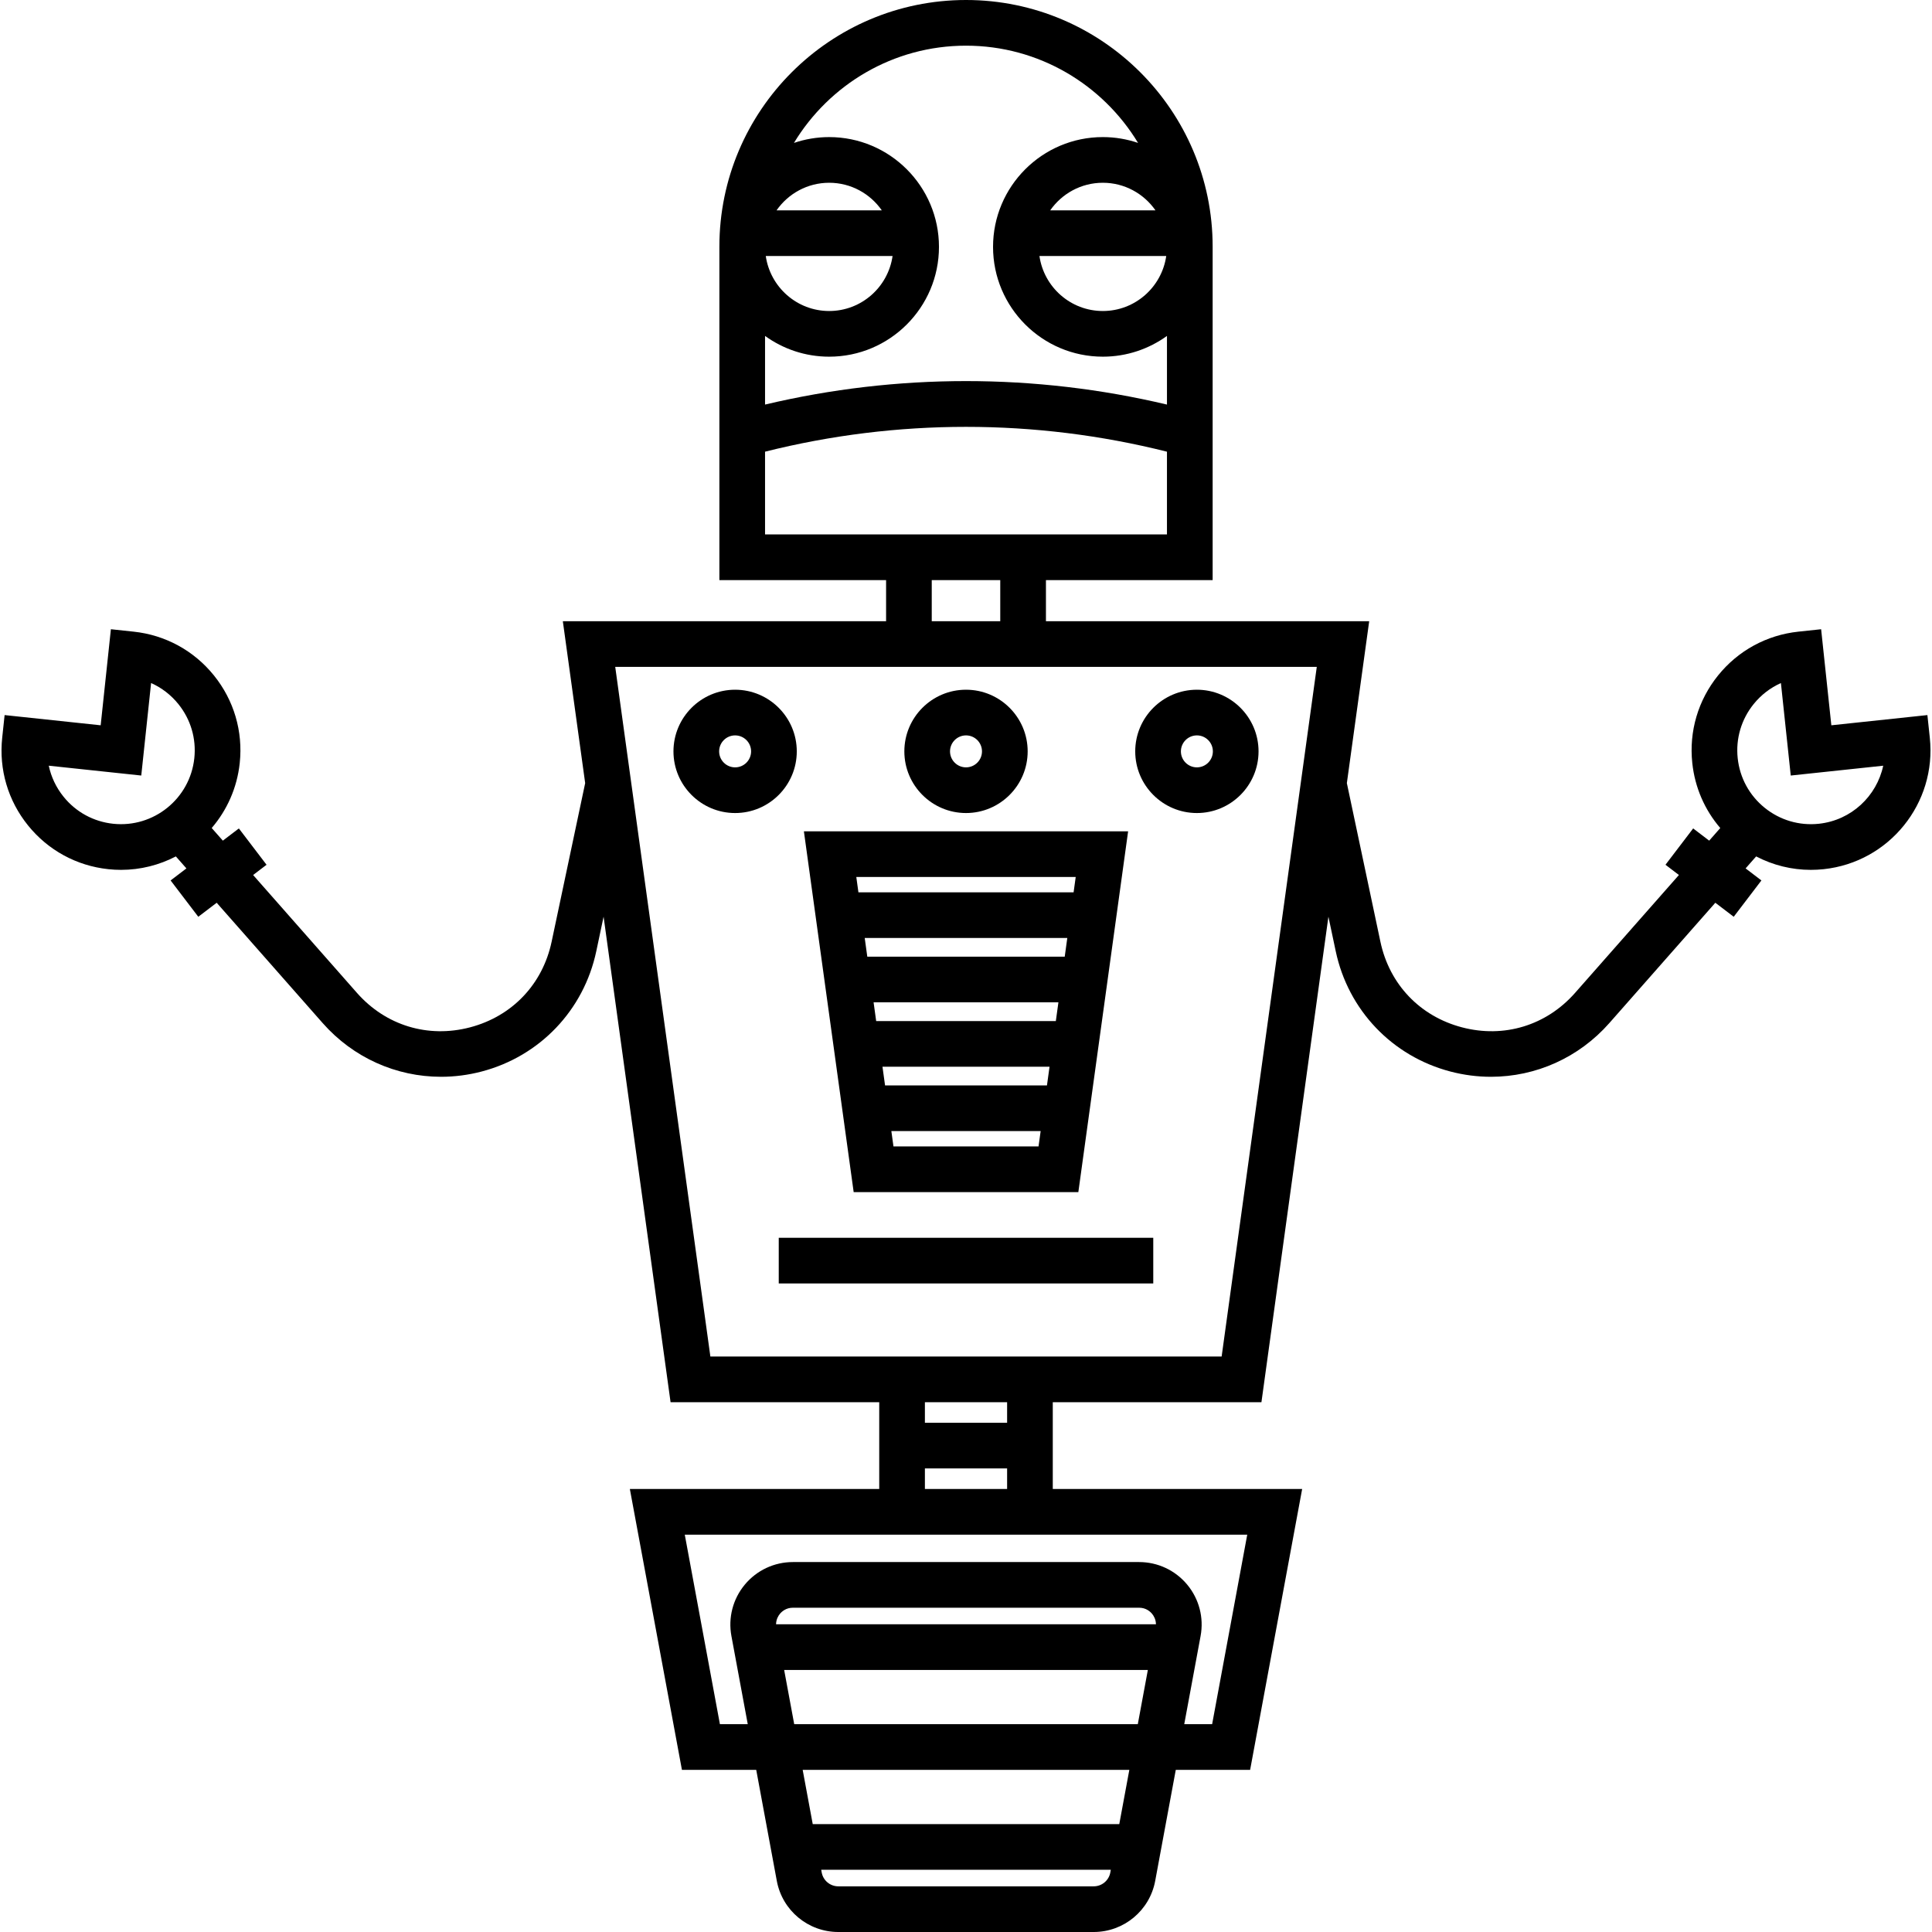
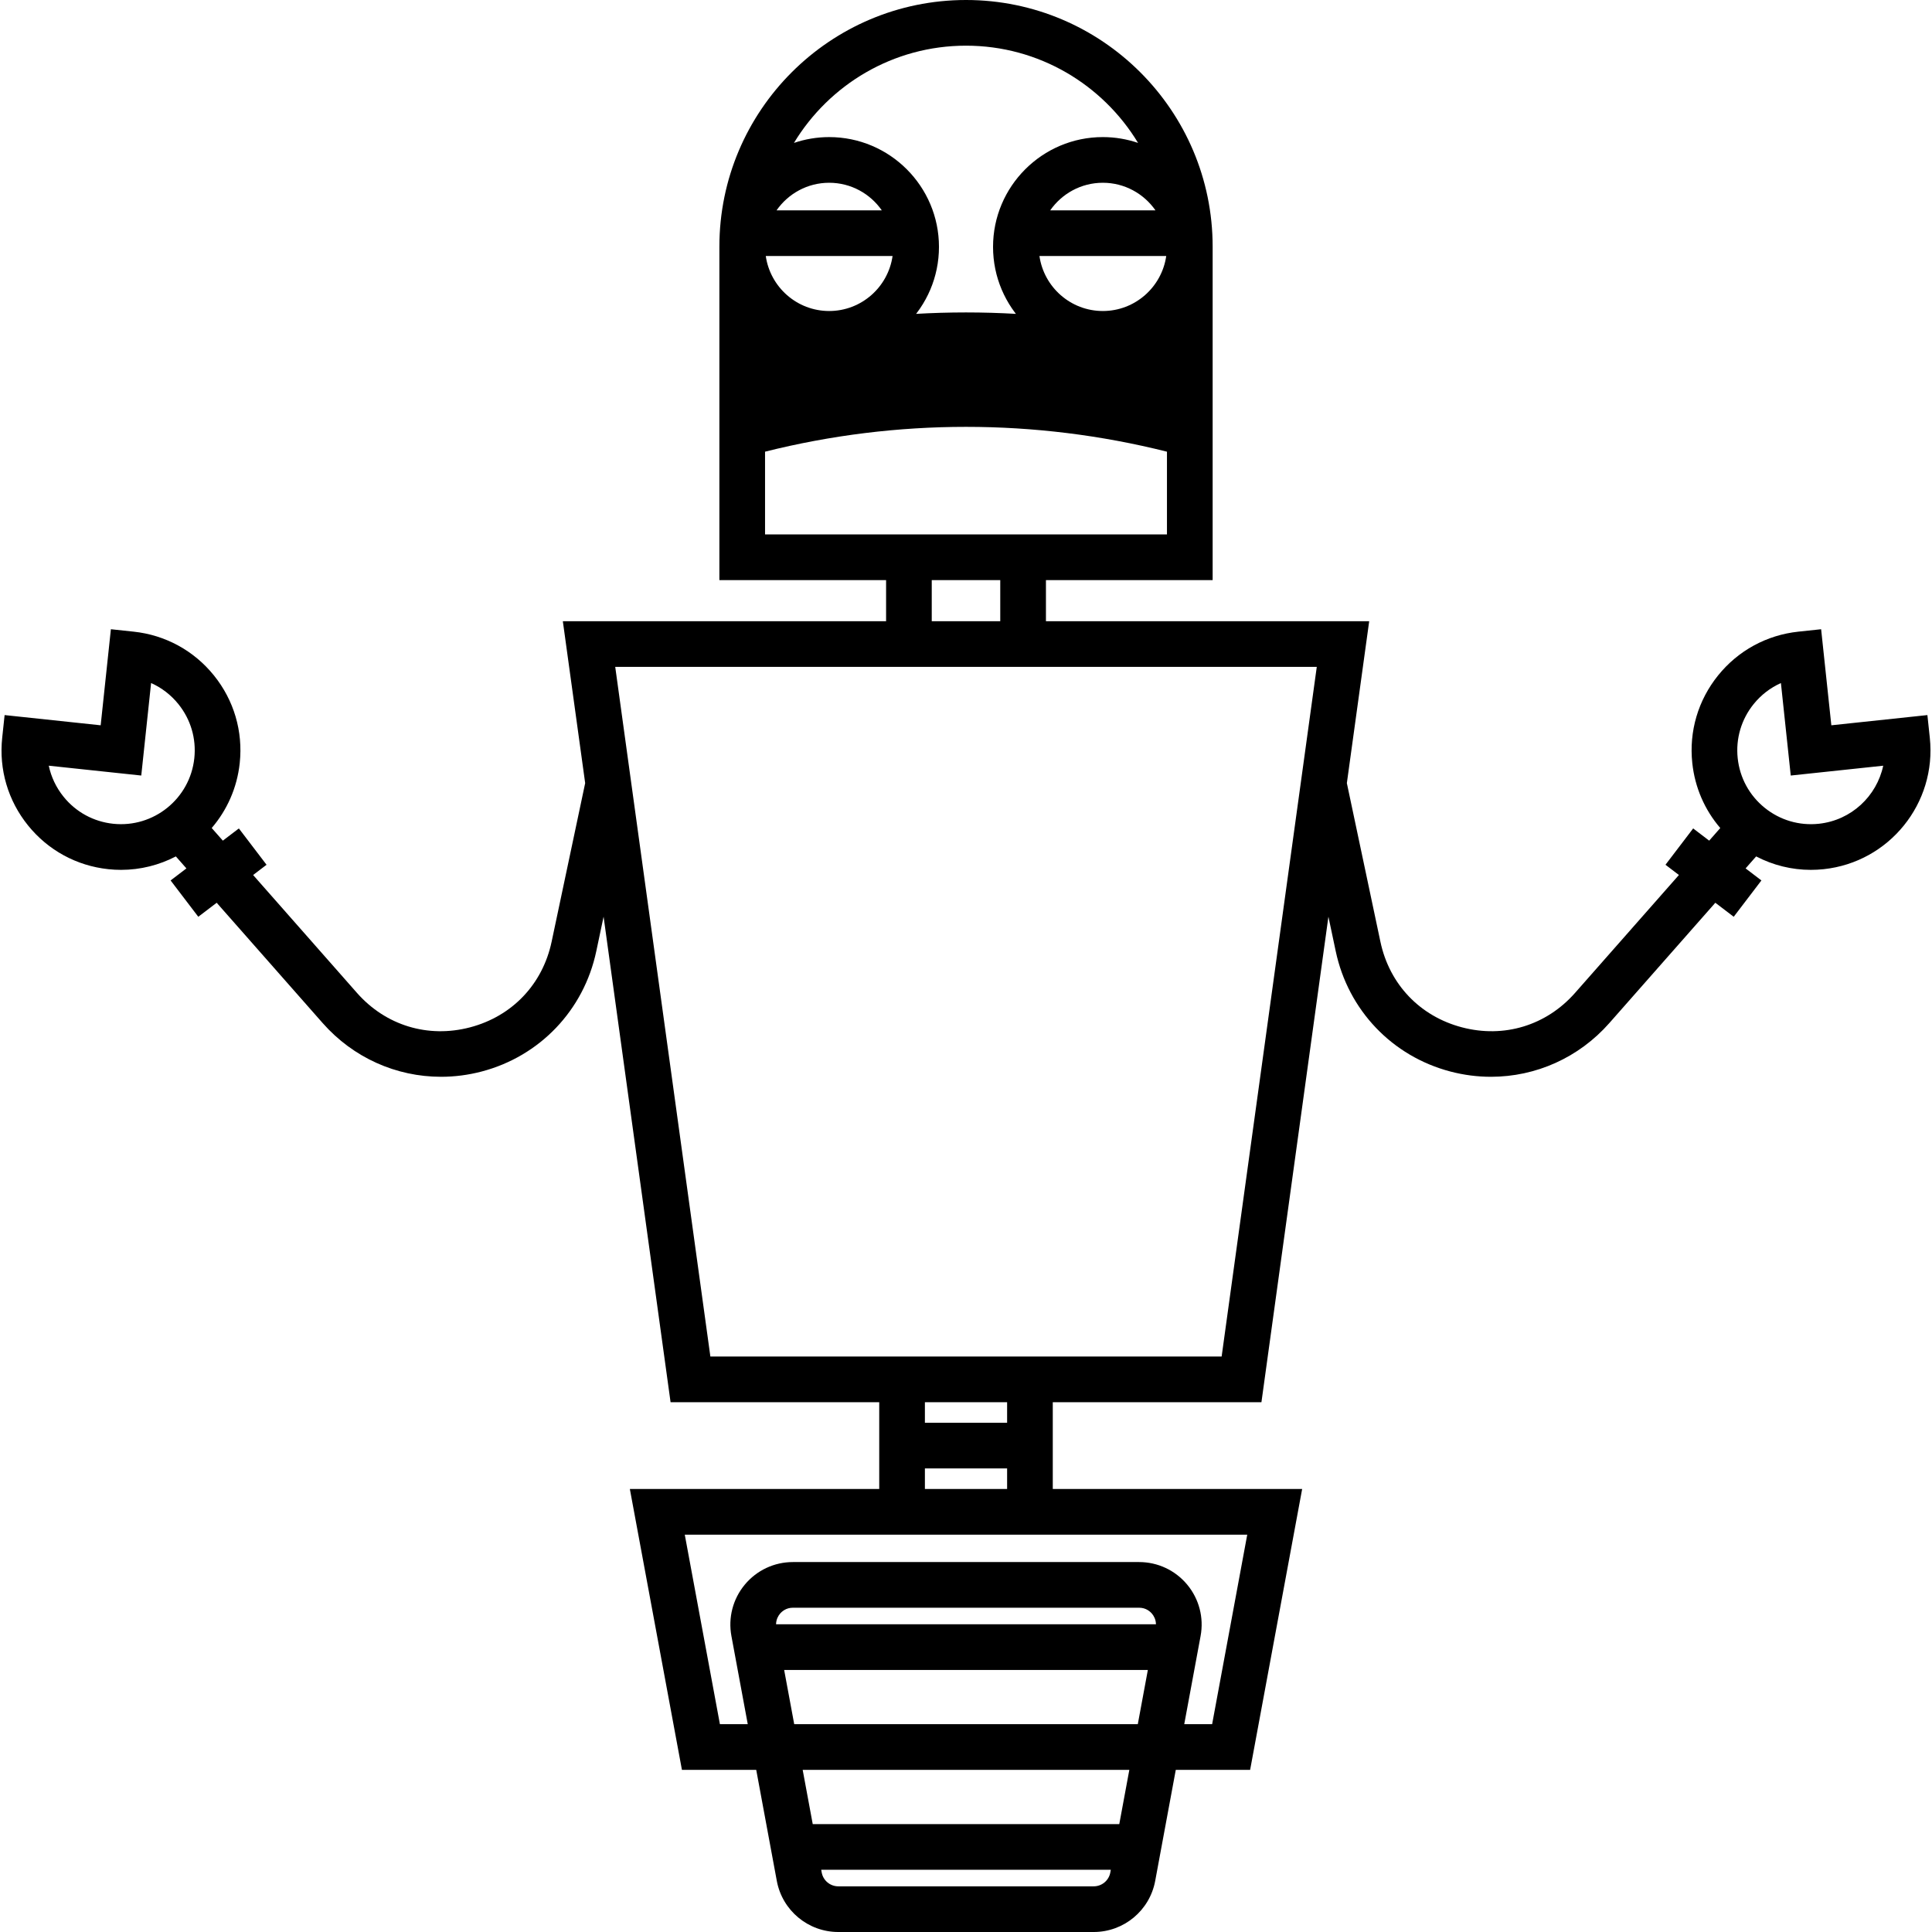
<svg xmlns="http://www.w3.org/2000/svg" fill="#000000" version="1.1" id="Capa_1" viewBox="0 0 423.016 423.016" xml:space="preserve">
  <g>
-     <path d="M236.105,261.016l10.899-79h-70.99l10.899,79H236.105z M189.332,205.374h44.355l-0.564,4.092h-43.226L189.332,205.374z    M231.743,219.466l-0.566,4.1h-39.336l-0.566-4.1H231.743z M193.221,233.566h36.577l-0.564,4.09h-35.448L193.221,233.566z    M195.628,251.016l-0.464-3.36h32.689l-0.464,3.36H195.628z M235.53,192.016l-0.463,3.358h-47.114l-0.463-3.358H235.53z" />
-     <path d="M422.536,161.54l-0.528-4.972l-21.032,2.236l-2.236-21.032l-4.972,0.529c-6.946,0.739-13.188,4.138-17.578,9.572   c-4.389,5.434-6.399,12.252-5.66,19.197c0.567,5.334,2.707,10.249,6.129,14.232l-2.43,2.758l-3.508-2.673l-6.061,7.955l2.942,2.241   l-22.734,25.806c-6.295,7.147-15.555,9.969-24.766,7.549c-9.212-2.42-15.889-9.427-17.859-18.746l-7.346-34.725l4.891-35.452   h-70.777v-9h36.5V54c0-29.776-24.225-54-54-54s-54,24.224-54,54v73.016h36.5v9h-70.777l4.891,35.45l-7.346,34.727   c-1.972,9.318-8.648,16.326-17.86,18.746c-9.211,2.42-18.471-0.403-24.766-7.549l-22.733-25.805l2.942-2.242l-6.061-7.955   l-3.509,2.673l-2.437-2.766c3.328-3.88,5.556-8.769,6.136-14.224c0.739-6.946-1.271-13.764-5.661-19.198   c-4.389-5.434-10.632-8.833-17.578-9.572l-4.972-0.529l-2.236,21.032L1.01,156.568l-0.528,4.972   c-0.739,6.946,1.271,13.764,5.661,19.198c4.389,5.434,10.632,8.833,17.578,9.572c0.936,0.1,1.863,0.148,2.784,0.148   c4.286,0,8.377-1.06,12-2.943l2.311,2.623l-3.461,2.637l6.061,7.955l4.027-3.068L70.647,224   c6.699,7.604,16.125,11.765,25.919,11.765c2.951,0,5.938-0.378,8.892-1.154c12.754-3.35,22.373-13.446,25.103-26.348l1.597-7.552   l14.666,106.305h45.686v19h-54.603l11.404,61.5h16.267l4.505,24.303c1.202,6.488,6.865,11.197,13.464,11.197h55.925   c6.599,0,12.261-4.709,13.463-11.197l4.505-24.303h16.278l11.393-61.5h-54.602v-19h45.686l14.666-106.304l1.598,7.551   c2.729,12.902,12.348,22.998,25.103,26.348c2.954,0.776,5.939,1.154,8.892,1.154c9.793,0,19.22-4.162,25.918-11.765l23.204-26.34   l4.028,3.069l6.061-7.955l-3.461-2.637l2.31-2.622c3.692,1.922,7.772,2.945,11.971,2.944c0.934,0,1.873-0.05,2.814-0.15   C413.636,188.784,424.061,175.878,422.536,161.54z M24.778,180.365c-4.29-0.456-8.146-2.556-10.856-5.912   c-1.627-2.015-2.726-4.338-3.244-6.802l20.252,2.154l2.153-20.252c2.3,1.025,4.34,2.587,5.968,4.602   c2.71,3.356,3.952,7.567,3.496,11.856C41.604,174.869,33.645,181.305,24.778,180.365z M252.992,46.056h-23.045   c2.539-3.645,6.753-6.04,11.523-6.04S250.453,42.411,252.992,46.056z M255.35,56.056c-0.976,6.795-6.819,12.04-13.881,12.04   s-12.905-5.245-13.881-12.04H255.35z M211.509,10c15.959,0,29.959,8.542,37.673,21.292c-2.423-0.823-5.015-1.277-7.713-1.277   c-13.256,0-24.04,10.784-24.04,24.04s10.784,24.04,24.04,24.04c5.238,0,10.087-1.689,14.04-4.544v15.031   c-28.919-6.856-59.084-6.856-88,0V73.552c3.953,2.855,8.802,4.544,14.04,4.544c13.256,0,24.04-10.784,24.04-24.04   s-10.784-24.04-24.04-24.04c-2.698,0-5.29,0.453-7.713,1.277C181.55,18.542,195.55,10,211.509,10z M170.027,46.056   c2.539-3.645,6.753-6.04,11.523-6.04s8.984,2.395,11.523,6.04H170.027z M195.43,56.056c-0.976,6.795-6.819,12.04-13.881,12.04   s-12.905-5.245-13.881-12.04H195.43z M167.509,117.016V98.898c28.87-7.248,59.128-7.249,88,0v18.117h-26.5h-35H167.509z    M204.009,127.016h15v9h-15V127.016z M239.472,413.016h-55.925c-1.78,0-3.308-1.27-3.632-3.02l-0.112-0.606h63.412l-0.112,0.606   C242.779,411.746,241.251,413.016,239.472,413.016z M245.069,399.389h-67.12l-2.201-11.874h71.522L245.069,399.389z    M169.92,355.641c0.014-1.092,0.509-1.885,0.849-2.294c0.414-0.497,1.333-1.331,2.84-1.331h75.802c1.507,0,2.426,0.834,2.839,1.332   c0.341,0.409,0.835,1.202,0.849,2.294H169.92z M171.693,365.641h79.632l-2.201,11.875h-75.229L171.693,365.641z M273.087,336.016   l-7.688,41.5h-6.106l3.58-19.311c0.744-4.012-0.325-8.114-2.935-11.251c-2.61-3.138-6.447-4.938-10.528-4.938h-75.802   c-4.081,0-7.918,1.799-10.527,4.937c-2.61,3.138-3.681,7.239-2.937,11.252l3.58,19.311h-6.097l-7.695-41.5h42.577h38H273.087z    M202.509,326.016v-4.5h18v4.5H202.509z M220.509,311.516h-18v-4.5h18V311.516z M267.48,297.016h-36.971h-38h-36.971l-20.832-151   h59.303h35h59.303L267.48,297.016z M398.241,180.365c-4.288,0.455-8.501-0.785-11.857-3.496c-3.355-2.711-5.455-6.566-5.911-10.856   c-0.456-4.29,0.786-8.5,3.496-11.856c1.628-2.015,3.668-3.577,5.967-4.602l2.153,20.251l20.245-2.153   C410.919,174.306,405.361,179.608,398.241,180.365z" />
-     <path d="M160.956,151.016c-7.444,0-13.5,6.056-13.5,13.5s6.056,13.5,13.5,13.5s13.5-6.056,13.5-13.5   S168.401,151.016,160.956,151.016z M160.956,168.016c-1.93,0-3.5-1.57-3.5-3.5s1.57-3.5,3.5-3.5s3.5,1.57,3.5,3.5   S162.886,168.016,160.956,168.016z" />
-     <path d="M211.509,178.016c7.444,0,13.5-6.056,13.5-13.5s-6.056-13.5-13.5-13.5s-13.5,6.056-13.5,13.5   S204.065,178.016,211.509,178.016z M211.509,161.016c1.93,0,3.5,1.57,3.5,3.5s-1.57,3.5-3.5,3.5s-3.5-1.57-3.5-3.5   S209.579,161.016,211.509,161.016z" />
-     <path d="M262.061,151.016c-7.444,0-13.5,6.056-13.5,13.5s6.056,13.5,13.5,13.5s13.5-6.056,13.5-13.5   S269.505,151.016,262.061,151.016z M262.061,168.016c-1.93,0-3.5-1.57-3.5-3.5s1.57-3.5,3.5-3.5s3.5,1.57,3.5,3.5   S263.991,168.016,262.061,168.016z" />
-     <rect x="170.509" y="271.016" width="82" height="10" />
+     <path d="M422.536,161.54l-0.528-4.972l-21.032,2.236l-2.236-21.032l-4.972,0.529c-6.946,0.739-13.188,4.138-17.578,9.572   c-4.389,5.434-6.399,12.252-5.66,19.197c0.567,5.334,2.707,10.249,6.129,14.232l-2.43,2.758l-3.508-2.673l-6.061,7.955l2.942,2.241   l-22.734,25.806c-6.295,7.147-15.555,9.969-24.766,7.549c-9.212-2.42-15.889-9.427-17.859-18.746l-7.346-34.725l4.891-35.452   h-70.777v-9h36.5V54c0-29.776-24.225-54-54-54s-54,24.224-54,54v73.016h36.5v9h-70.777l4.891,35.45l-7.346,34.727   c-1.972,9.318-8.648,16.326-17.86,18.746c-9.211,2.42-18.471-0.403-24.766-7.549l-22.733-25.805l2.942-2.242l-6.061-7.955   l-3.509,2.673l-2.437-2.766c3.328-3.88,5.556-8.769,6.136-14.224c0.739-6.946-1.271-13.764-5.661-19.198   c-4.389-5.434-10.632-8.833-17.578-9.572l-4.972-0.529l-2.236,21.032L1.01,156.568l-0.528,4.972   c-0.739,6.946,1.271,13.764,5.661,19.198c4.389,5.434,10.632,8.833,17.578,9.572c0.936,0.1,1.863,0.148,2.784,0.148   c4.286,0,8.377-1.06,12-2.943l2.311,2.623l-3.461,2.637l6.061,7.955l4.027-3.068L70.647,224   c6.699,7.604,16.125,11.765,25.919,11.765c2.951,0,5.938-0.378,8.892-1.154c12.754-3.35,22.373-13.446,25.103-26.348l1.597-7.552   l14.666,106.305h45.686v19h-54.603l11.404,61.5h16.267l4.505,24.303c1.202,6.488,6.865,11.197,13.464,11.197h55.925   c6.599,0,12.261-4.709,13.463-11.197l4.505-24.303h16.278l11.393-61.5h-54.602v-19h45.686l14.666-106.304l1.598,7.551   c2.729,12.902,12.348,22.998,25.103,26.348c2.954,0.776,5.939,1.154,8.892,1.154c9.793,0,19.22-4.162,25.918-11.765l23.204-26.34   l4.028,3.069l6.061-7.955l-3.461-2.637l2.31-2.622c3.692,1.922,7.772,2.945,11.971,2.944c0.934,0,1.873-0.05,2.814-0.15   C413.636,188.784,424.061,175.878,422.536,161.54z M24.778,180.365c-4.29-0.456-8.146-2.556-10.856-5.912   c-1.627-2.015-2.726-4.338-3.244-6.802l20.252,2.154l2.153-20.252c2.3,1.025,4.34,2.587,5.968,4.602   c2.71,3.356,3.952,7.567,3.496,11.856C41.604,174.869,33.645,181.305,24.778,180.365z M252.992,46.056h-23.045   c2.539-3.645,6.753-6.04,11.523-6.04S250.453,42.411,252.992,46.056z M255.35,56.056c-0.976,6.795-6.819,12.04-13.881,12.04   s-12.905-5.245-13.881-12.04H255.35z M211.509,10c15.959,0,29.959,8.542,37.673,21.292c-2.423-0.823-5.015-1.277-7.713-1.277   c-13.256,0-24.04,10.784-24.04,24.04s10.784,24.04,24.04,24.04c5.238,0,10.087-1.689,14.04-4.544c-28.919-6.856-59.084-6.856-88,0V73.552c3.953,2.855,8.802,4.544,14.04,4.544c13.256,0,24.04-10.784,24.04-24.04   s-10.784-24.04-24.04-24.04c-2.698,0-5.29,0.453-7.713,1.277C181.55,18.542,195.55,10,211.509,10z M170.027,46.056   c2.539-3.645,6.753-6.04,11.523-6.04s8.984,2.395,11.523,6.04H170.027z M195.43,56.056c-0.976,6.795-6.819,12.04-13.881,12.04   s-12.905-5.245-13.881-12.04H195.43z M167.509,117.016V98.898c28.87-7.248,59.128-7.249,88,0v18.117h-26.5h-35H167.509z    M204.009,127.016h15v9h-15V127.016z M239.472,413.016h-55.925c-1.78,0-3.308-1.27-3.632-3.02l-0.112-0.606h63.412l-0.112,0.606   C242.779,411.746,241.251,413.016,239.472,413.016z M245.069,399.389h-67.12l-2.201-11.874h71.522L245.069,399.389z    M169.92,355.641c0.014-1.092,0.509-1.885,0.849-2.294c0.414-0.497,1.333-1.331,2.84-1.331h75.802c1.507,0,2.426,0.834,2.839,1.332   c0.341,0.409,0.835,1.202,0.849,2.294H169.92z M171.693,365.641h79.632l-2.201,11.875h-75.229L171.693,365.641z M273.087,336.016   l-7.688,41.5h-6.106l3.58-19.311c0.744-4.012-0.325-8.114-2.935-11.251c-2.61-3.138-6.447-4.938-10.528-4.938h-75.802   c-4.081,0-7.918,1.799-10.527,4.937c-2.61,3.138-3.681,7.239-2.937,11.252l3.58,19.311h-6.097l-7.695-41.5h42.577h38H273.087z    M202.509,326.016v-4.5h18v4.5H202.509z M220.509,311.516h-18v-4.5h18V311.516z M267.48,297.016h-36.971h-38h-36.971l-20.832-151   h59.303h35h59.303L267.48,297.016z M398.241,180.365c-4.288,0.455-8.501-0.785-11.857-3.496c-3.355-2.711-5.455-6.566-5.911-10.856   c-0.456-4.29,0.786-8.5,3.496-11.856c1.628-2.015,3.668-3.577,5.967-4.602l2.153,20.251l20.245-2.153   C410.919,174.306,405.361,179.608,398.241,180.365z" />
  </g>
</svg>